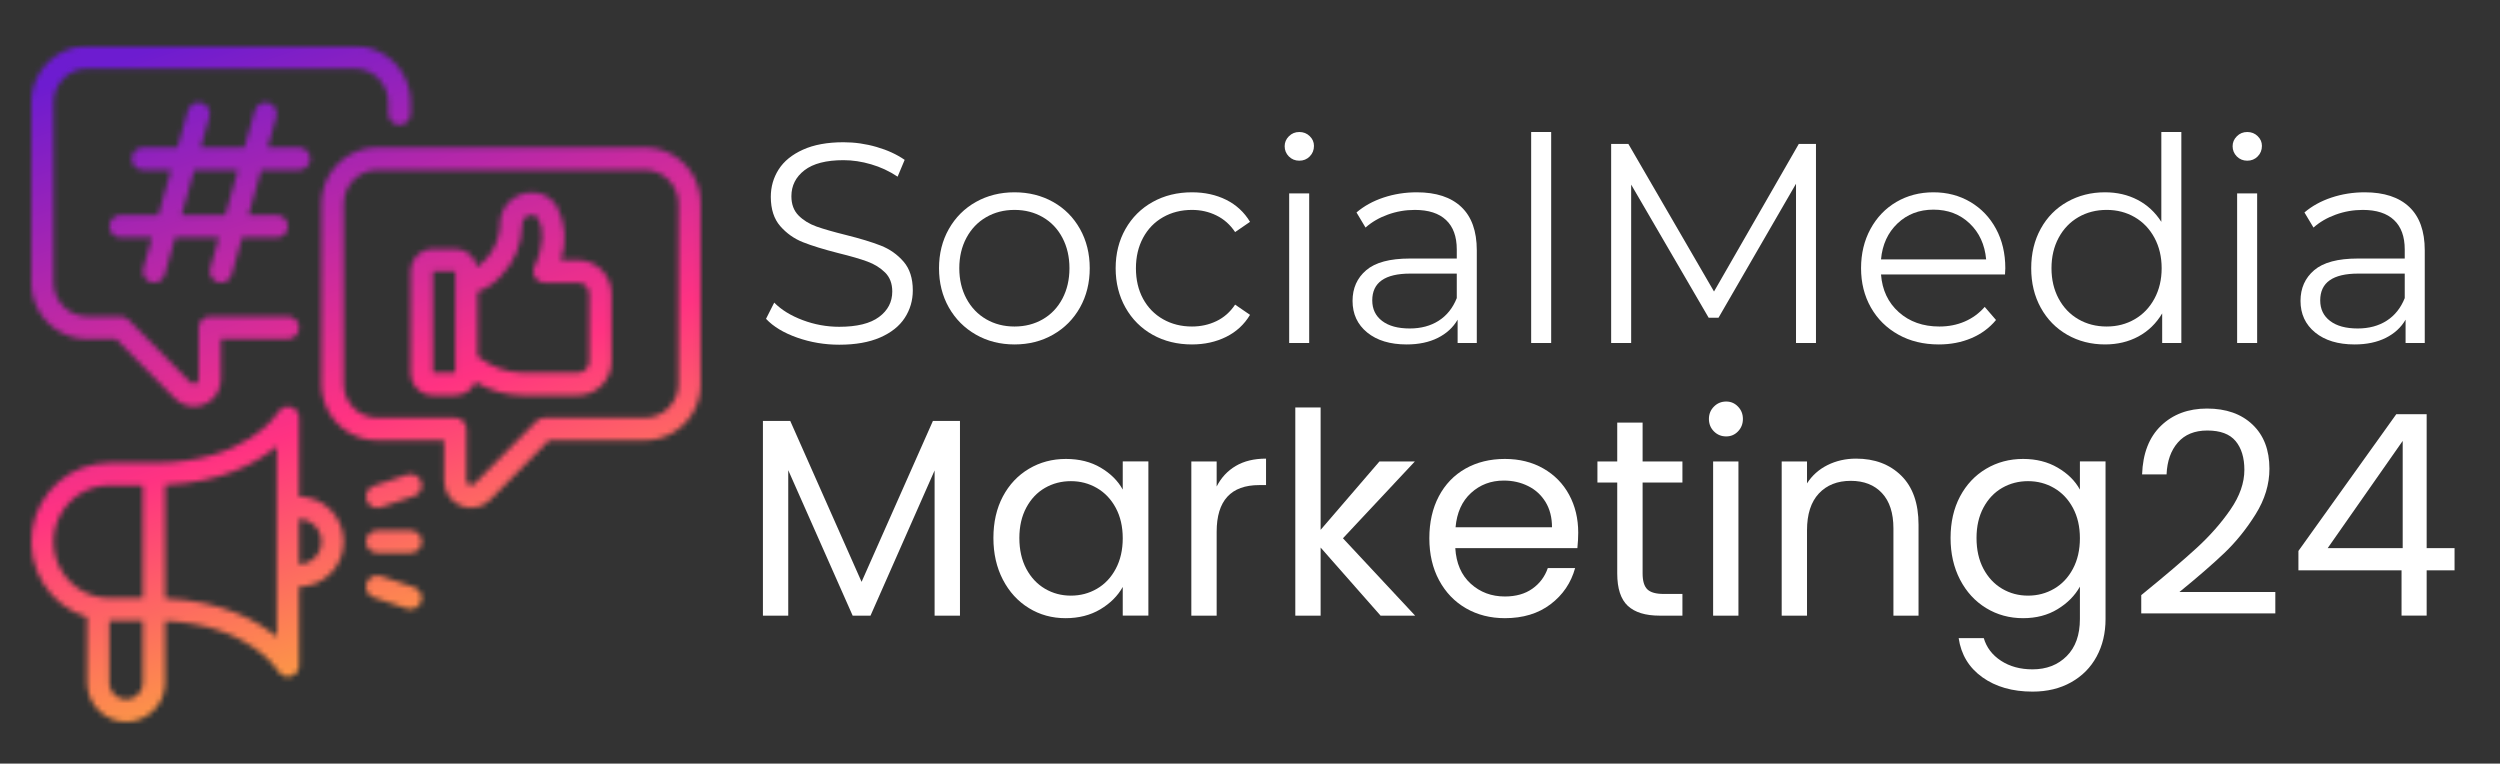
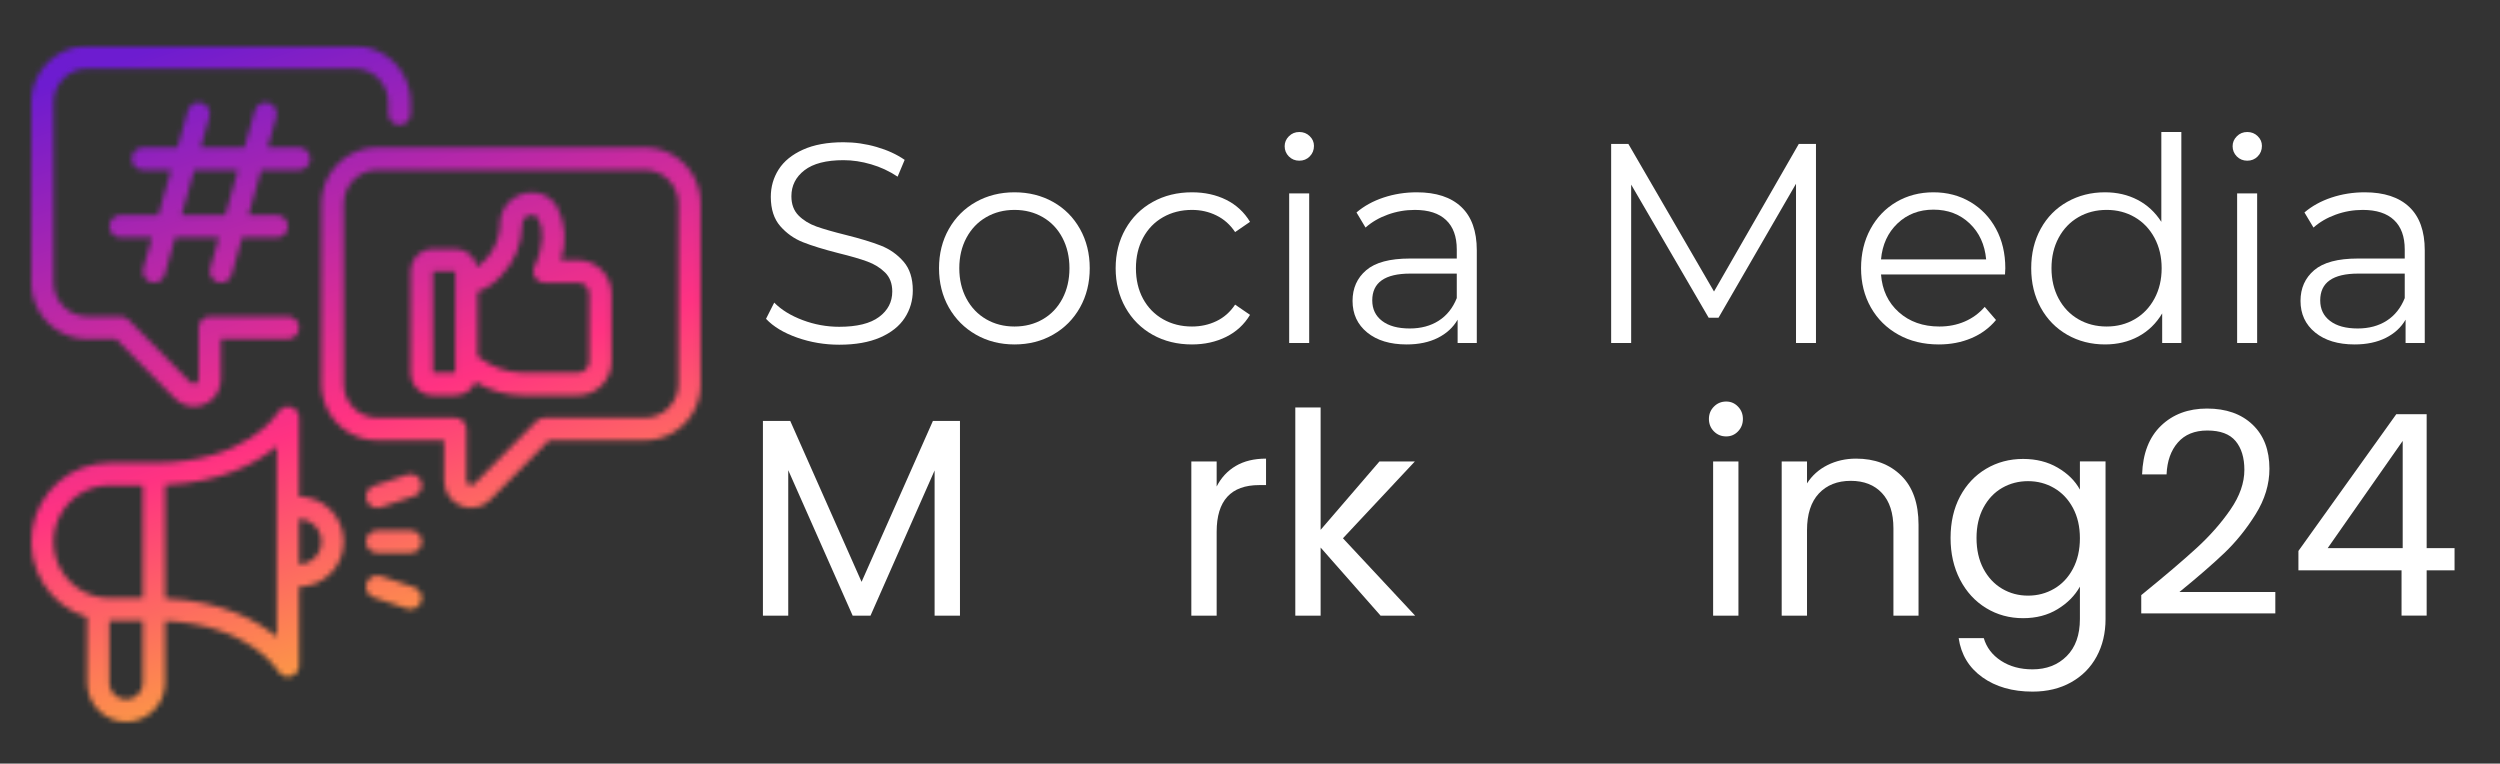
<svg xmlns="http://www.w3.org/2000/svg" fill="none" height="146" viewBox="0 0 478 146" width="478">
  <rect x="0" y="0" width="478" height="146" fill="#333333" stroke="none" />
  <mask height="131" id="mask0_20_11743" maskUnits="userSpaceOnUse" style="mask-type:alpha" width="129" x="5" y="8">
    <mask height="131" id="mask1_20_11743" maskUnits="userSpaceOnUse" style="mask-type:luminance" width="129" x="5" y="8">
      <path d="M5.615 8.421H133.975V138.199H5.615V8.421Z" fill="white" />
    </mask>
    <g mask="url(#mask1_20_11743)">
      <path d="M5.984 54.038V19.586C5.987 19.234 6.005 18.884 6.037 18.532C6.072 18.182 6.125 17.832 6.193 17.488C6.261 17.143 6.346 16.801 6.447 16.463C6.549 16.126 6.668 15.794 6.801 15.47C6.934 15.143 7.084 14.826 7.248 14.514C7.413 14.203 7.592 13.901 7.787 13.609C7.981 13.315 8.189 13.034 8.41 12.76C8.631 12.489 8.867 12.228 9.113 11.977C9.359 11.729 9.618 11.493 9.889 11.27C10.158 11.044 10.439 10.836 10.728 10.639C11.019 10.444 11.318 10.261 11.627 10.096C11.933 9.929 12.25 9.779 12.571 9.645C12.895 9.508 13.222 9.389 13.555 9.288C13.892 9.184 14.228 9.1 14.572 9.029C14.914 8.961 15.258 8.91 15.607 8.875C15.954 8.839 16.303 8.821 16.652 8.821H67.848C68.197 8.821 68.543 8.839 68.892 8.875C69.239 8.91 69.585 8.961 69.927 9.029C70.268 9.1 70.607 9.184 70.941 9.288C71.275 9.389 71.604 9.508 71.926 9.645C72.25 9.779 72.564 9.929 72.872 10.096C73.181 10.261 73.48 10.444 73.769 10.639C74.06 10.836 74.339 11.044 74.61 11.27C74.879 11.493 75.137 11.729 75.386 11.977C75.632 12.228 75.866 12.489 76.087 12.76C76.31 13.034 76.516 13.315 76.712 13.609C76.905 13.901 77.086 14.203 77.249 14.514C77.415 14.826 77.563 15.143 77.696 15.47C77.832 15.794 77.95 16.126 78.05 16.463C78.153 16.801 78.236 17.143 78.306 17.488C78.374 17.832 78.424 18.182 78.46 18.532C78.495 18.884 78.512 19.234 78.512 19.586V21.741C78.512 22.025 78.46 22.301 78.349 22.565C78.241 22.828 78.088 23.061 77.887 23.262C77.689 23.464 77.458 23.622 77.197 23.73C76.935 23.84 76.662 23.893 76.38 23.893C76.097 23.893 75.825 23.84 75.564 23.73C75.301 23.622 75.072 23.464 74.871 23.262C74.67 23.061 74.517 22.828 74.409 22.565C74.301 22.301 74.246 22.025 74.246 21.741V19.586C74.246 19.163 74.203 18.742 74.123 18.326C74.04 17.911 73.919 17.508 73.756 17.115C73.596 16.725 73.4 16.352 73.166 16C72.933 15.647 72.666 15.32 72.37 15.021C72.074 14.722 71.75 14.453 71.401 14.218C71.052 13.982 70.683 13.784 70.296 13.622C69.907 13.457 69.507 13.336 69.096 13.252C68.684 13.171 68.267 13.128 67.848 13.128H16.652C16.232 13.128 15.815 13.171 15.404 13.252C14.992 13.336 14.592 13.457 14.203 13.622C13.817 13.784 13.447 13.982 13.098 14.218C12.749 14.453 12.425 14.722 12.129 15.021C11.83 15.32 11.567 15.647 11.333 16C11.1 16.352 10.901 16.725 10.741 17.115C10.58 17.508 10.459 17.911 10.376 18.326C10.293 18.742 10.253 19.163 10.251 19.586V54.038C10.253 54.462 10.293 54.882 10.376 55.298C10.459 55.714 10.58 56.119 10.741 56.51C10.901 56.902 11.1 57.273 11.333 57.625C11.567 57.977 11.83 58.304 12.129 58.603C12.425 58.905 12.749 59.171 13.098 59.407C13.447 59.642 13.817 59.843 14.203 60.005C14.592 60.167 14.992 60.289 15.404 60.373C15.815 60.456 16.232 60.497 16.652 60.499H23.05C23.64 60.499 24.142 60.71 24.559 61.13L36.474 73.158C36.605 73.269 36.755 73.34 36.926 73.365C37.097 73.393 37.26 73.373 37.421 73.307C37.579 73.241 37.71 73.137 37.81 72.998C37.91 72.856 37.968 72.699 37.983 72.526V62.651C37.983 62.365 38.036 62.091 38.144 61.827C38.252 61.564 38.408 61.331 38.606 61.128C38.807 60.928 39.038 60.77 39.299 60.661C39.56 60.552 39.834 60.499 40.115 60.499H55.049C55.33 60.499 55.604 60.552 55.865 60.661C56.126 60.77 56.357 60.928 56.555 61.128C56.756 61.331 56.909 61.564 57.02 61.827C57.128 62.091 57.181 62.367 57.181 62.651C57.181 62.938 57.128 63.211 57.02 63.475C56.909 63.739 56.756 63.972 56.555 64.175C56.357 64.375 56.126 64.532 55.865 64.641C55.604 64.75 55.33 64.806 55.049 64.806H42.25V72.526C42.25 73.041 42.174 73.543 42.026 74.035C41.88 74.526 41.665 74.988 41.381 75.413C41.097 75.842 40.761 76.217 40.366 76.544C39.972 76.871 39.54 77.132 39.071 77.327C38.599 77.525 38.111 77.649 37.604 77.7C37.097 77.751 36.595 77.725 36.095 77.624C35.595 77.525 35.121 77.353 34.671 77.109C34.222 76.868 33.817 76.564 33.458 76.202L22.169 64.806H16.652C16.303 64.803 15.954 64.788 15.607 64.752C15.258 64.717 14.914 64.664 14.572 64.595C14.228 64.527 13.892 64.441 13.555 64.339C13.222 64.235 12.895 64.116 12.571 63.982C12.25 63.848 11.933 63.696 11.627 63.531C11.318 63.364 11.019 63.184 10.728 62.986C10.439 62.791 10.158 62.58 9.889 62.357C9.618 62.134 9.359 61.896 9.113 61.647C8.867 61.399 8.631 61.138 8.41 60.864C8.189 60.593 7.981 60.309 7.787 60.018C7.592 59.724 7.413 59.422 7.248 59.11C7.084 58.801 6.934 58.482 6.801 58.157C6.668 57.83 6.549 57.501 6.447 57.163C6.346 56.826 6.261 56.484 6.193 56.137C6.125 55.792 6.072 55.445 6.037 55.093C6.005 54.743 5.987 54.391 5.984 54.038ZM133.975 38.967V73.419C133.975 73.771 133.957 74.121 133.922 74.473C133.887 74.823 133.837 75.173 133.766 75.517C133.698 75.862 133.613 76.204 133.513 76.541C133.41 76.879 133.294 77.211 133.159 77.535C133.025 77.862 132.877 78.179 132.712 78.491C132.546 78.8 132.368 79.104 132.174 79.396C131.978 79.69 131.772 79.971 131.549 80.245C131.328 80.516 131.094 80.777 130.846 81.028C130.6 81.276 130.341 81.512 130.072 81.735C129.801 81.961 129.523 82.169 129.231 82.366C128.94 82.561 128.641 82.741 128.335 82.909C128.026 83.076 127.712 83.225 127.388 83.36C127.067 83.497 126.738 83.616 126.404 83.717C126.07 83.821 125.731 83.905 125.389 83.976C125.045 84.044 124.701 84.095 124.355 84.13C124.006 84.166 123.659 84.184 123.308 84.184H104.994L93.702 95.58C93.343 95.945 92.939 96.246 92.489 96.49C92.04 96.733 91.565 96.903 91.065 97.004C90.568 97.103 90.063 97.129 89.556 97.078C89.051 97.027 88.562 96.905 88.092 96.708C87.62 96.51 87.188 96.249 86.794 95.924C86.402 95.597 86.063 95.22 85.779 94.794C85.498 94.366 85.282 93.907 85.134 93.415C84.986 92.923 84.913 92.419 84.913 91.904V84.184H72.114C71.765 84.184 71.416 84.166 71.067 84.13C70.72 84.095 70.376 84.044 70.032 83.976C69.691 83.905 69.352 83.821 69.018 83.717C68.684 83.616 68.355 83.497 68.034 83.36C67.712 83.225 67.396 83.076 67.087 82.909C66.781 82.741 66.482 82.561 66.19 82.366C65.899 82.169 65.62 81.961 65.349 81.735C65.081 81.512 64.822 81.276 64.576 81.028C64.327 80.777 64.094 80.516 63.873 80.245C63.652 79.971 63.443 79.69 63.25 79.396C63.054 79.104 62.876 78.8 62.71 78.491C62.547 78.179 62.396 77.862 62.263 77.535C62.13 77.211 62.012 76.879 61.909 76.541C61.809 76.204 61.723 75.862 61.655 75.517C61.585 75.173 61.535 74.823 61.5 74.473C61.465 74.121 61.447 73.771 61.447 73.419V38.967C61.447 38.614 61.465 38.262 61.5 37.912C61.535 37.56 61.585 37.213 61.655 36.865C61.723 36.521 61.809 36.179 61.909 35.841C62.012 35.504 62.13 35.175 62.263 34.848C62.396 34.523 62.547 34.204 62.71 33.892C62.876 33.583 63.054 33.281 63.25 32.987C63.443 32.696 63.652 32.412 63.873 32.141C64.094 31.867 64.327 31.606 64.576 31.358C64.822 31.107 65.081 30.871 65.349 30.648C65.62 30.425 65.899 30.214 66.19 30.019C66.482 29.822 66.781 29.642 67.087 29.474C67.396 29.309 67.712 29.157 68.034 29.023C68.355 28.889 68.684 28.77 69.018 28.666C69.352 28.564 69.691 28.478 70.032 28.41C70.376 28.339 70.72 28.288 71.067 28.253C71.416 28.217 71.765 28.199 72.114 28.199H123.308C123.659 28.199 124.006 28.217 124.355 28.253C124.701 28.288 125.045 28.339 125.389 28.41C125.731 28.478 126.07 28.564 126.404 28.666C126.738 28.77 127.067 28.889 127.388 29.023C127.712 29.157 128.026 29.309 128.335 29.474C128.641 29.642 128.94 29.822 129.231 30.019C129.523 30.214 129.801 30.425 130.072 30.648C130.341 30.871 130.6 31.107 130.846 31.358C131.094 31.606 131.328 31.867 131.549 32.141C131.772 32.412 131.978 32.696 132.174 32.987C132.368 33.281 132.546 33.583 132.712 33.892C132.877 34.204 133.025 34.523 133.159 34.848C133.294 35.175 133.41 35.504 133.513 35.841C133.613 36.179 133.698 36.521 133.766 36.865C133.837 37.213 133.887 37.56 133.922 37.912C133.957 38.262 133.975 38.614 133.975 38.967ZM129.708 38.967C129.708 38.541 129.666 38.123 129.585 37.707C129.502 37.291 129.379 36.886 129.219 36.495C129.058 36.102 128.862 35.732 128.629 35.38C128.395 35.025 128.129 34.701 127.833 34.402C127.534 34.1 127.212 33.834 126.863 33.598C126.514 33.362 126.145 33.162 125.756 33C125.369 32.838 124.967 32.714 124.556 32.633C124.144 32.549 123.729 32.506 123.308 32.506H72.114C71.692 32.506 71.278 32.549 70.866 32.633C70.454 32.714 70.052 32.838 69.666 33C69.276 33.162 68.91 33.362 68.558 33.598C68.209 33.834 67.888 34.1 67.589 34.402C67.293 34.701 67.029 35.025 66.796 35.38C66.562 35.732 66.364 36.102 66.203 36.495C66.042 36.886 65.919 37.291 65.839 37.707C65.756 38.123 65.713 38.541 65.713 38.967V73.419C65.713 73.842 65.756 74.263 65.839 74.678C65.919 75.094 66.042 75.497 66.203 75.888C66.364 76.28 66.562 76.653 66.796 77.005C67.029 77.358 67.293 77.685 67.589 77.984C67.888 78.283 68.209 78.552 68.558 78.787C68.91 79.023 69.276 79.221 69.666 79.383C70.052 79.545 70.454 79.669 70.866 79.753C71.278 79.834 71.692 79.877 72.114 79.877H87.045C87.329 79.877 87.6 79.933 87.861 80.042C88.122 80.151 88.353 80.305 88.554 80.508C88.755 80.709 88.908 80.942 89.016 81.205C89.124 81.472 89.179 81.745 89.179 82.032V91.904C89.192 92.079 89.25 92.234 89.35 92.376C89.453 92.515 89.584 92.619 89.742 92.685C89.9 92.754 90.066 92.771 90.234 92.746C90.405 92.718 90.555 92.65 90.686 92.536L102.601 80.508C103.018 80.088 103.52 79.877 104.11 79.877H123.308C123.729 79.877 124.144 79.834 124.556 79.753C124.967 79.669 125.369 79.545 125.756 79.383C126.145 79.221 126.514 79.023 126.863 78.787C127.212 78.552 127.534 78.283 127.833 77.984C128.129 77.685 128.395 77.358 128.629 77.005C128.862 76.653 129.058 76.28 129.219 75.888C129.379 75.497 129.502 75.094 129.585 74.678C129.666 74.263 129.708 73.842 129.708 73.419V38.967ZM49.954 32.506L47.515 41.119H52.914C53.198 41.119 53.469 41.175 53.73 41.283C53.992 41.392 54.222 41.547 54.423 41.75C54.624 41.953 54.778 42.186 54.885 42.45C54.993 42.713 55.049 42.987 55.049 43.273C55.049 43.557 54.993 43.833 54.885 44.097C54.778 44.361 54.624 44.594 54.423 44.794C54.222 44.997 53.992 45.151 53.73 45.263C53.469 45.372 53.198 45.425 52.914 45.425H46.297L44.301 52.477C44.238 52.702 44.141 52.91 44.01 53.103C43.877 53.295 43.719 53.463 43.535 53.602C43.349 53.744 43.149 53.853 42.928 53.927C42.709 54 42.483 54.038 42.252 54.038C42.051 54.038 41.855 54.01 41.665 53.957C41.391 53.879 41.145 53.749 40.924 53.572C40.703 53.394 40.522 53.181 40.384 52.933C40.248 52.682 40.163 52.416 40.13 52.132C40.098 51.848 40.12 51.569 40.198 51.296L41.858 45.425H33.498L31.502 52.477C31.439 52.702 31.341 52.91 31.211 53.103C31.078 53.295 30.92 53.463 30.736 53.602C30.55 53.744 30.35 53.853 30.129 53.927C29.91 54 29.684 54.038 29.453 54.038C29.252 54.038 29.056 54.01 28.866 53.957C28.592 53.879 28.346 53.749 28.125 53.572C27.904 53.394 27.723 53.181 27.585 52.933C27.449 52.682 27.364 52.416 27.331 52.132C27.299 51.848 27.321 51.569 27.399 51.296L29.059 45.425H23.05C22.769 45.425 22.495 45.372 22.234 45.263C21.973 45.151 21.742 44.997 21.543 44.794C21.342 44.594 21.189 44.361 21.081 44.097C20.971 43.833 20.918 43.557 20.918 43.273C20.918 42.987 20.971 42.713 21.081 42.45C21.189 42.186 21.342 41.953 21.543 41.75C21.742 41.547 21.973 41.392 22.234 41.283C22.495 41.175 22.769 41.119 23.05 41.119H30.279L32.718 32.506H27.316C27.035 32.506 26.761 32.453 26.5 32.343C26.239 32.232 26.008 32.077 25.809 31.875C25.609 31.674 25.456 31.441 25.348 31.177C25.237 30.914 25.184 30.638 25.184 30.354C25.184 30.067 25.237 29.794 25.348 29.53C25.456 29.266 25.609 29.033 25.809 28.83C26.008 28.628 26.239 28.473 26.5 28.364C26.761 28.255 27.035 28.199 27.316 28.199H33.935L35.932 21.15C36.01 20.876 36.135 20.628 36.313 20.405C36.489 20.182 36.7 20.002 36.946 19.863C37.195 19.723 37.459 19.64 37.737 19.607C38.019 19.574 38.295 19.596 38.566 19.675C38.837 19.753 39.086 19.88 39.307 20.058C39.528 20.235 39.706 20.448 39.844 20.697C39.982 20.945 40.068 21.211 40.1 21.495C40.133 21.779 40.11 22.058 40.035 22.331L38.373 28.199H46.734L48.731 21.15C48.809 20.876 48.934 20.628 49.112 20.405C49.288 20.182 49.499 20.002 49.745 19.863C49.994 19.723 50.258 19.64 50.536 19.607C50.818 19.574 51.094 19.596 51.365 19.675C51.636 19.753 51.882 19.88 52.106 20.058C52.327 20.235 52.505 20.448 52.643 20.697C52.781 20.945 52.867 21.211 52.899 21.495C52.932 21.779 52.909 22.058 52.834 22.331L51.172 28.199H57.181C57.464 28.199 57.736 28.255 57.997 28.364C58.258 28.473 58.489 28.628 58.69 28.83C58.891 29.033 59.044 29.266 59.152 29.53C59.26 29.794 59.315 30.067 59.315 30.354C59.315 30.638 59.26 30.914 59.152 31.177C59.044 31.441 58.891 31.674 58.69 31.875C58.489 32.077 58.258 32.232 57.997 32.343C57.736 32.453 57.464 32.506 57.181 32.506H49.954ZM45.514 32.506H37.155L34.716 41.119H43.078L45.514 32.506ZM116.909 56.193V69.112C116.909 69.535 116.867 69.956 116.786 70.372C116.703 70.788 116.58 71.191 116.42 71.581C116.259 71.974 116.063 72.347 115.83 72.699C115.596 73.051 115.33 73.378 115.034 73.677C114.735 73.976 114.413 74.245 114.064 74.481C113.715 74.716 113.346 74.914 112.957 75.076C112.57 75.239 112.171 75.363 111.759 75.447C111.345 75.528 110.93 75.571 110.511 75.571H99.844C98.272 75.558 96.728 75.335 95.216 74.907C93.702 74.478 92.268 73.857 90.92 73.044C90.751 73.419 90.533 73.763 90.264 74.078C89.998 74.389 89.694 74.658 89.35 74.881C89.006 75.107 88.639 75.277 88.248 75.393C87.853 75.51 87.454 75.571 87.045 75.571H82.779C82.5 75.571 82.221 75.543 81.947 75.487C81.671 75.431 81.405 75.35 81.146 75.241C80.888 75.132 80.642 75 80.411 74.843C80.177 74.686 79.961 74.509 79.763 74.308C79.567 74.108 79.389 73.89 79.233 73.657C79.077 73.421 78.947 73.173 78.839 72.912C78.731 72.651 78.65 72.382 78.595 72.103C78.54 71.827 78.512 71.548 78.512 71.264V51.886C78.512 51.602 78.54 51.324 78.595 51.045C78.65 50.768 78.731 50.5 78.839 50.239C78.947 49.978 79.077 49.729 79.233 49.493C79.389 49.26 79.567 49.042 79.763 48.842C79.961 48.642 80.177 48.464 80.411 48.307C80.642 48.15 80.888 48.016 81.146 47.909C81.405 47.8 81.671 47.719 81.947 47.663C82.221 47.608 82.5 47.58 82.779 47.58H87.045C87.54 47.58 88.019 47.663 88.484 47.833C88.948 48.001 89.37 48.244 89.752 48.561C90.134 48.877 90.45 49.25 90.704 49.678C90.957 50.104 91.133 50.563 91.228 51.052C91.738 50.7 92.205 50.297 92.63 49.843C93.491 48.984 94.176 47.998 94.684 46.888C95.191 45.778 95.492 44.612 95.583 43.392C95.525 42.533 95.638 41.699 95.919 40.886C96.203 40.074 96.632 39.349 97.21 38.716C97.835 38.072 98.563 37.585 99.392 37.253C100.223 36.921 101.084 36.774 101.978 36.812C102.44 36.825 102.895 36.896 103.339 37.025C103.784 37.157 104.206 37.342 104.605 37.58C105.002 37.821 105.363 38.108 105.687 38.442C106.014 38.774 106.29 39.144 106.521 39.55C106.925 40.328 107.249 41.139 107.485 41.986C107.724 42.83 107.872 43.691 107.932 44.569C107.992 45.443 107.962 46.317 107.842 47.187C107.721 48.059 107.513 48.905 107.217 49.732H110.511C110.93 49.732 111.345 49.775 111.759 49.858C112.171 49.94 112.57 50.064 112.957 50.226C113.346 50.388 113.715 50.588 114.064 50.824C114.413 51.06 114.735 51.326 115.034 51.625C115.33 51.927 115.596 52.251 115.83 52.604C116.063 52.958 116.259 53.328 116.42 53.721C116.58 54.112 116.703 54.517 116.786 54.933C116.867 55.349 116.909 55.767 116.909 56.193ZM87.05 71.264L87.045 51.886H82.779V71.264H87.05ZM112.643 56.193C112.643 55.906 112.588 55.633 112.48 55.369C112.372 55.105 112.219 54.872 112.018 54.669C111.817 54.469 111.588 54.312 111.327 54.203C111.064 54.094 110.792 54.038 110.511 54.038H104.11C103.93 54.038 103.754 54.015 103.578 53.97C103.402 53.924 103.236 53.858 103.078 53.77C102.92 53.683 102.777 53.577 102.646 53.45C102.516 53.326 102.4 53.187 102.305 53.032C102.209 52.877 102.134 52.715 102.079 52.54C102.024 52.368 101.991 52.19 101.981 52.008C101.971 51.828 101.983 51.645 102.019 51.468C102.054 51.291 102.109 51.118 102.187 50.953C104.1 46.928 103.93 43.479 102.907 41.844C102.739 41.572 102.393 41.119 101.978 41.119C101.341 41.063 100.786 41.248 100.309 41.676C99.949 42.102 99.791 42.594 99.839 43.152C99.819 44.051 99.713 44.941 99.522 45.821C99.332 46.7 99.061 47.552 98.709 48.378C98.357 49.205 97.93 49.99 97.428 50.736C96.929 51.478 96.361 52.168 95.731 52.801C94.503 54.167 93.031 55.161 91.311 55.782V68.124C92.524 69.107 93.86 69.868 95.322 70.405C96.783 70.942 98.29 71.229 99.844 71.264H110.511C110.792 71.264 111.064 71.208 111.327 71.099C111.588 70.99 111.817 70.836 112.018 70.633C112.219 70.433 112.372 70.2 112.48 69.936C112.588 69.672 112.643 69.396 112.643 69.112V56.193ZM65.713 103.564C65.713 104.129 65.658 104.687 65.547 105.242C65.439 105.797 65.276 106.335 65.063 106.857C64.847 107.379 64.583 107.876 64.272 108.347C63.963 108.816 63.609 109.252 63.212 109.65C62.816 110.051 62.386 110.408 61.919 110.722C61.454 111.037 60.962 111.3 60.445 111.518C59.928 111.734 59.395 111.898 58.845 112.01C58.295 112.119 57.74 112.175 57.181 112.175V127.249C57.181 127.484 57.143 127.712 57.07 127.936C56.995 128.159 56.887 128.364 56.746 128.551C56.605 128.739 56.437 128.899 56.244 129.031C56.051 129.162 55.842 129.261 55.619 129.325C55.393 129.385 55.164 129.411 54.931 129.398C54.697 129.385 54.474 129.335 54.258 129.248C54.039 129.16 53.843 129.041 53.665 128.889C53.487 128.736 53.339 128.559 53.218 128.356C52.995 127.989 47.523 119.429 31.582 118.707V130.478C31.582 130.972 31.535 131.464 31.439 131.948C31.344 132.435 31.203 132.906 31.015 133.362C30.827 133.819 30.598 134.255 30.325 134.665C30.053 135.076 29.744 135.456 29.395 135.808C29.049 136.158 28.672 136.47 28.265 136.744C27.859 137.02 27.427 137.251 26.975 137.441C26.523 137.631 26.056 137.773 25.573 137.869C25.094 137.965 24.607 138.014 24.117 138.014C23.627 138.014 23.143 137.965 22.661 137.869C22.181 137.773 21.714 137.631 21.259 137.441C20.808 137.251 20.378 137.02 19.969 136.744C19.562 136.47 19.185 136.158 18.839 135.808C18.492 135.456 18.181 135.076 17.91 134.665C17.636 134.255 17.407 133.819 17.219 133.362C17.031 132.906 16.89 132.435 16.795 131.948C16.699 131.464 16.652 130.972 16.652 130.478V117.999C15.798 117.743 14.977 117.414 14.181 117.008C13.387 116.603 12.636 116.131 11.926 115.591C11.215 115.049 10.56 114.451 9.955 113.792C9.352 113.133 8.809 112.423 8.33 111.668C7.853 110.91 7.443 110.116 7.107 109.288C6.768 108.456 6.504 107.602 6.318 106.725C6.133 105.845 6.025 104.958 5.995 104.061C5.964 103.164 6.015 102.271 6.143 101.384C6.271 100.495 6.477 99.625 6.758 98.773C7.042 97.922 7.396 97.103 7.823 96.315C8.252 95.529 8.744 94.786 9.304 94.087C9.862 93.39 10.479 92.746 11.152 92.16C11.825 91.572 12.543 91.05 13.309 90.591C14.073 90.135 14.874 89.75 15.707 89.436C16.541 89.124 17.395 88.888 18.271 88.728C19.145 88.569 20.029 88.49 20.918 88.49H29.451C47.066 88.49 52.984 79.155 53.226 78.757C53.349 78.557 53.499 78.384 53.678 78.235C53.856 78.083 54.054 77.966 54.27 77.882C54.486 77.796 54.712 77.748 54.943 77.735C55.174 77.725 55.403 77.751 55.626 77.811C55.85 77.875 56.058 77.974 56.249 78.105C56.442 78.237 56.608 78.394 56.746 78.582C56.887 78.767 56.995 78.972 57.07 79.193C57.143 79.416 57.181 79.644 57.181 79.877V94.951C57.74 94.951 58.295 95.007 58.845 95.116C59.395 95.228 59.928 95.392 60.445 95.608C60.962 95.826 61.454 96.089 61.919 96.404C62.386 96.718 62.816 97.075 63.212 97.476C63.609 97.874 63.963 98.31 64.272 98.779C64.583 99.25 64.847 99.747 65.063 100.269C65.276 100.791 65.439 101.329 65.547 101.884C65.658 102.439 65.713 102.996 65.713 103.564ZM20.918 114.329H27.316V92.797H20.918C20.569 92.797 20.22 92.814 19.873 92.85C19.524 92.883 19.18 92.936 18.836 93.004C18.495 93.073 18.156 93.159 17.822 93.26C17.488 93.362 17.159 93.481 16.835 93.615C16.514 93.752 16.197 93.902 15.891 94.069C15.582 94.234 15.283 94.416 14.992 94.612C14.7 94.807 14.422 95.017 14.151 95.24C13.882 95.463 13.623 95.701 13.375 95.95C13.129 96.198 12.895 96.459 12.674 96.733C12.45 97.004 12.245 97.288 12.049 97.582C11.855 97.874 11.677 98.178 11.511 98.487C11.346 98.799 11.197 99.118 11.064 99.443C10.929 99.77 10.813 100.099 10.71 100.439C10.61 100.776 10.524 101.116 10.457 101.463C10.389 101.808 10.336 102.157 10.304 102.507C10.268 102.859 10.251 103.209 10.251 103.564C10.251 103.916 10.268 104.266 10.304 104.619C10.336 104.968 10.389 105.318 10.457 105.663C10.524 106.01 10.61 106.35 10.71 106.687C10.813 107.027 10.929 107.356 11.064 107.683C11.197 108.008 11.346 108.327 11.511 108.639C11.677 108.948 11.855 109.252 12.049 109.544C12.245 109.838 12.45 110.121 12.674 110.393C12.895 110.666 13.129 110.928 13.375 111.176C13.623 111.424 13.882 111.663 14.151 111.886C14.422 112.109 14.7 112.319 14.992 112.514C15.283 112.709 15.582 112.892 15.891 113.057C16.197 113.224 16.514 113.374 16.835 113.51C17.159 113.645 17.488 113.764 17.822 113.865C18.156 113.967 18.495 114.053 18.836 114.121C19.18 114.19 19.524 114.243 19.873 114.278C20.22 114.311 20.569 114.329 20.918 114.329ZM27.316 130.478V118.636H20.918V130.478C20.918 130.691 20.938 130.901 20.978 131.109C21.021 131.317 21.081 131.517 21.162 131.715C21.242 131.91 21.34 132.098 21.458 132.272C21.573 132.45 21.706 132.612 21.855 132.762C22.003 132.911 22.166 133.046 22.339 133.165C22.515 133.281 22.698 133.38 22.892 133.461C23.087 133.542 23.286 133.606 23.494 133.646C23.7 133.687 23.906 133.707 24.117 133.707C24.328 133.707 24.536 133.687 24.742 133.646C24.948 133.606 25.147 133.542 25.343 133.461C25.536 133.38 25.719 133.281 25.895 133.165C26.071 133.046 26.231 132.911 26.38 132.762C26.528 132.612 26.661 132.45 26.779 132.272C26.894 132.098 26.992 131.91 27.073 131.715C27.153 131.517 27.216 131.317 27.256 131.109C27.296 130.901 27.316 130.691 27.316 130.478ZM52.914 85.347C49.158 88.508 42.4 92.252 31.582 92.708V114.418C42.4 114.874 49.158 118.618 52.914 121.779V85.347ZM61.447 103.564C61.447 103.28 61.419 103.001 61.364 102.723C61.309 102.446 61.228 102.178 61.12 101.917C61.015 101.656 60.882 101.407 60.726 101.171C60.571 100.936 60.395 100.72 60.196 100.52C59.998 100.32 59.782 100.142 59.551 99.985C59.318 99.828 59.071 99.694 58.813 99.585C58.554 99.478 58.288 99.394 58.014 99.341C57.738 99.285 57.462 99.258 57.181 99.258V107.868C57.462 107.868 57.738 107.84 58.014 107.784C58.288 107.731 58.554 107.648 58.813 107.541C59.071 107.432 59.318 107.298 59.551 107.141C59.782 106.983 59.998 106.806 60.196 106.606C60.395 106.406 60.571 106.19 60.726 105.954C60.882 105.719 61.015 105.47 61.12 105.209C61.228 104.948 61.309 104.679 61.364 104.403C61.419 104.124 61.447 103.846 61.447 103.564ZM78.512 101.41H72.114C71.83 101.41 71.559 101.465 71.298 101.574C71.034 101.683 70.806 101.838 70.605 102.041C70.404 102.241 70.251 102.474 70.143 102.738C70.035 103.001 69.98 103.278 69.98 103.564C69.98 103.848 70.035 104.124 70.143 104.388C70.251 104.652 70.404 104.885 70.605 105.085C70.806 105.288 71.034 105.442 71.298 105.551C71.559 105.66 71.83 105.716 72.114 105.716H78.512C78.796 105.716 79.067 105.66 79.328 105.551C79.59 105.442 79.82 105.288 80.021 105.085C80.22 104.885 80.376 104.652 80.484 104.388C80.591 104.124 80.647 103.848 80.647 103.564C80.647 103.278 80.591 103.001 80.484 102.738C80.376 102.474 80.22 102.241 80.021 102.041C79.82 101.838 79.59 101.683 79.328 101.574C79.067 101.465 78.796 101.41 78.512 101.41ZM79.188 112.286L72.787 110.134C72.521 110.043 72.245 110.007 71.961 110.028C71.68 110.045 71.411 110.119 71.157 110.248C70.904 110.375 70.685 110.547 70.499 110.763C70.314 110.978 70.175 111.222 70.085 111.493C69.995 111.764 69.962 112.043 69.982 112.327C70.002 112.613 70.075 112.882 70.201 113.138C70.329 113.394 70.499 113.614 70.713 113.802C70.929 113.989 71.17 114.129 71.439 114.218L77.837 116.37C78.106 116.461 78.382 116.494 78.663 116.473C78.944 116.453 79.21 116.38 79.464 116.25C79.715 116.124 79.933 115.951 80.119 115.736C80.303 115.523 80.441 115.28 80.531 115.008C80.619 114.737 80.654 114.461 80.634 114.177C80.614 113.893 80.541 113.622 80.416 113.368C80.29 113.112 80.122 112.892 79.908 112.704C79.695 112.517 79.454 112.377 79.188 112.286ZM72.114 97.103C72.345 97.103 72.569 97.065 72.787 96.992L79.188 94.84C79.456 94.748 79.698 94.612 79.913 94.424C80.127 94.236 80.298 94.016 80.423 93.76C80.551 93.504 80.624 93.233 80.644 92.949C80.664 92.662 80.629 92.386 80.541 92.115C80.451 91.844 80.313 91.6 80.127 91.382C79.941 91.167 79.723 90.997 79.469 90.868C79.215 90.741 78.947 90.668 78.663 90.647C78.382 90.627 78.106 90.665 77.837 90.756L71.439 92.908C71.198 92.989 70.979 93.108 70.781 93.268C70.585 93.428 70.419 93.618 70.288 93.836C70.158 94.056 70.067 94.29 70.02 94.54C69.972 94.791 69.967 95.042 70.01 95.296C70.05 95.547 70.13 95.785 70.256 96.008C70.381 96.231 70.54 96.424 70.73 96.591C70.924 96.756 71.14 96.883 71.378 96.971C71.614 97.06 71.86 97.103 72.114 97.103Z" fill="black" />
    </g>
  </mask>
  <g mask="url(#mask0_20_11743)">
    <rect fill="url(#paint0_linear_20_11743)" height="131.962" width="131.962" x="2.808" y="8.422" />
  </g>
  <path d="M160.466 65.909C157.666 65.909 154.982 65.457 152.41 64.55C149.844 63.645 147.863 62.449 146.464 60.961L148.031 57.858C149.389 59.237 151.2 60.352 153.465 61.204C155.727 62.056 158.06 62.482 160.466 62.482C163.846 62.482 166.382 61.858 168.069 60.606C169.757 59.356 170.601 57.734 170.601 55.739C170.601 54.218 170.141 53.007 169.224 52.099C168.305 51.194 167.18 50.497 165.85 50.011C164.524 49.519 162.676 48.982 160.305 48.399C157.473 47.676 155.213 46.979 153.525 46.31C151.838 45.641 150.391 44.617 149.186 43.238C147.981 41.859 147.378 39.991 147.378 37.631C147.378 35.712 147.88 33.966 148.885 32.389C149.894 30.815 151.441 29.558 153.525 28.618C155.607 27.672 158.191 27.198 161.279 27.198C163.434 27.198 165.543 27.5 167.607 28.101C169.669 28.696 171.457 29.517 172.971 30.564L171.625 33.778C170.043 32.724 168.353 31.938 166.553 31.416C164.757 30.889 162.999 30.625 161.279 30.625C157.97 30.625 155.484 31.269 153.816 32.552C152.149 33.837 151.315 35.497 151.315 37.53C151.315 39.051 151.77 40.275 152.681 41.2C153.598 42.12 154.745 42.827 156.127 43.319C157.513 43.806 159.373 44.341 161.711 44.921C164.476 45.611 166.708 46.29 168.411 46.959C170.118 47.628 171.565 48.647 172.75 50.011C173.935 51.369 174.528 53.21 174.528 55.526C174.528 57.448 174.016 59.197 172.991 60.778C171.967 62.355 170.395 63.605 168.28 64.53C166.163 65.45 163.559 65.909 160.466 65.909Z" fill="white" />
  <path d="M193.973 65.857C191.241 65.857 188.78 65.234 186.591 63.981C184.401 62.732 182.676 61.001 181.418 58.79C180.165 56.575 179.54 54.073 179.54 51.287C179.54 48.497 180.165 45.995 181.418 43.785C182.676 41.569 184.401 39.846 186.591 38.614C188.78 37.385 191.241 36.769 193.973 36.769C196.705 36.769 199.166 37.385 201.356 38.614C203.546 39.846 205.258 41.569 206.499 43.785C207.737 45.995 208.357 48.497 208.357 51.287C208.357 54.073 207.737 56.575 206.499 58.79C205.258 61.001 203.546 62.732 201.356 63.981C199.166 65.234 196.705 65.857 193.973 65.857ZM193.973 62.43C195.982 62.43 197.785 61.969 199.387 61.041C200.987 60.116 202.235 58.8 203.134 57.097C204.03 55.394 204.48 53.457 204.48 51.287C204.48 49.113 204.03 47.171 203.134 45.468C202.235 43.764 200.987 42.451 199.387 41.524C197.785 40.599 195.982 40.135 193.973 40.135C191.965 40.135 190.159 40.599 188.56 41.524C186.957 42.451 185.699 43.764 184.783 45.468C183.871 47.171 183.417 49.113 183.417 51.287C183.417 53.457 183.871 55.394 184.783 57.097C185.699 58.8 186.957 60.116 188.56 61.041C190.159 61.969 191.965 62.43 193.973 62.43Z" fill="white" />
  <path d="M227.906 65.857C225.106 65.857 222.603 65.244 220.393 64.012C218.183 62.775 216.448 61.041 215.19 58.81C213.937 56.58 213.312 54.073 213.312 51.287C213.312 48.497 213.937 45.995 215.19 43.785C216.448 41.569 218.183 39.846 220.393 38.614C222.603 37.385 225.106 36.769 227.906 36.769C230.35 36.769 232.532 37.25 234.455 38.208C236.376 39.169 237.893 40.571 239.005 42.416L236.153 44.373C235.214 42.961 234.026 41.904 232.587 41.199C231.153 40.489 229.594 40.135 227.906 40.135C225.857 40.135 224.014 40.599 222.382 41.524C220.747 42.451 219.472 43.764 218.555 45.468C217.643 47.171 217.189 49.113 217.189 51.287C217.189 53.498 217.643 55.444 218.555 57.127C219.472 58.81 220.747 60.116 222.382 61.041C224.014 61.969 225.857 62.43 227.906 62.43C229.594 62.43 231.153 62.085 232.587 61.396C234.026 60.706 235.214 59.657 236.153 58.243L239.005 60.2C237.893 62.052 236.366 63.459 234.425 64.417C232.481 65.378 230.309 65.857 227.906 65.857Z" fill="white" />
  <path d="M246.49 36.98H250.316V65.582H246.49V36.98ZM248.428 30.724C247.637 30.724 246.972 30.456 246.429 29.913C245.892 29.366 245.626 28.714 245.626 27.956C245.626 27.234 245.892 26.603 246.429 26.061C246.972 25.513 247.637 25.239 248.428 25.239C249.217 25.239 249.88 25.503 250.417 26.03C250.959 26.552 251.23 27.173 251.23 27.896C251.23 28.694 250.959 29.366 250.417 29.913C249.88 30.456 249.217 30.724 248.428 30.724Z" fill="white" />
  <path d="M270.893 36.769C274.589 36.769 277.424 37.701 279.4 39.567C281.374 41.432 282.363 44.198 282.363 47.861V65.583H278.697V61.122C277.838 62.61 276.573 63.773 274.9 64.61C273.233 65.441 271.249 65.857 268.954 65.857C265.793 65.857 263.279 65.097 261.411 63.576C259.542 62.05 258.608 60.035 258.608 57.533C258.608 55.107 259.477 53.151 261.22 51.663C262.96 50.177 265.735 49.432 269.547 49.432H278.536V47.698C278.536 45.232 277.853 43.356 276.487 42.071C275.126 40.781 273.135 40.135 270.511 40.135C268.715 40.135 266.99 40.436 265.338 41.037C263.691 41.633 262.274 42.456 261.089 43.511L259.362 40.621C260.8 39.392 262.526 38.441 264.534 37.772C266.543 37.103 268.663 36.769 270.893 36.769ZM269.547 62.805C271.696 62.805 273.544 62.308 275.091 61.315C276.638 60.321 277.785 58.882 278.536 56.996V52.312H269.647C264.798 52.312 262.375 54.02 262.375 57.432C262.375 59.094 263.003 60.407 264.263 61.365C265.521 62.326 267.282 62.805 269.547 62.805Z" fill="white" />
-   <path d="M292.758 25.239H296.585V65.582H292.758V25.239Z" fill="white" />
  <path d="M347.214 27.52V65.582H343.397V35.135L328.582 60.746H326.693L311.878 35.297V65.582H308.051V27.52H311.345L327.718 55.737L343.929 27.52H347.214Z" fill="white" />
  <path d="M383.356 52.484H359.651C359.872 55.452 361.002 57.852 363.046 59.682C365.095 61.515 367.681 62.43 370.81 62.43C372.563 62.43 374.177 62.113 375.651 61.477C377.123 60.843 378.399 59.911 379.478 58.679L381.638 61.183C380.377 62.704 378.805 63.865 376.917 64.661C375.034 65.459 372.962 65.857 370.7 65.857C367.787 65.857 365.208 65.234 362.965 63.981C360.721 62.732 358.97 61.001 357.712 58.79C356.459 56.575 355.834 54.073 355.834 51.287C355.834 48.497 356.432 45.995 357.632 43.785C358.837 41.569 360.487 39.846 362.584 38.614C364.686 37.385 367.049 36.769 369.675 36.769C372.292 36.769 374.642 37.385 376.726 38.614C378.815 39.846 380.453 41.559 381.638 43.754C382.823 45.944 383.416 48.456 383.416 51.287L383.356 52.484ZM369.675 40.084C366.943 40.084 364.653 40.964 362.805 42.72C360.957 44.479 359.904 46.771 359.651 49.594H379.75C379.493 46.771 378.444 44.479 376.596 42.72C374.748 40.964 372.44 40.084 369.675 40.084Z" fill="white" />
  <path d="M417.074 25.239V65.582H413.408V59.924C412.263 61.846 410.746 63.316 408.858 64.335C406.975 65.349 404.85 65.856 402.48 65.856C399.821 65.856 397.412 65.242 395.258 64.01C393.101 62.773 391.413 61.05 390.196 58.84C388.975 56.629 388.367 54.112 388.367 51.286C388.367 48.455 388.975 45.933 390.196 43.722C391.413 41.512 393.101 39.804 395.258 38.592C397.412 37.376 399.821 36.767 402.48 36.767C404.775 36.767 406.849 37.249 408.697 38.207C410.545 39.168 412.062 40.569 413.247 42.414V25.239H417.074ZM402.801 62.429C404.775 62.429 406.56 61.967 408.155 61.04C409.754 60.114 411.012 58.799 411.931 57.096C412.848 55.392 413.308 53.456 413.308 51.286C413.308 49.111 412.848 47.17 411.931 45.466C411.012 43.763 409.754 42.45 408.155 41.522C406.56 40.597 404.775 40.133 402.801 40.133C400.792 40.133 398.987 40.597 397.387 41.522C395.785 42.45 394.527 43.763 393.611 45.466C392.699 47.17 392.245 49.111 392.245 51.286C392.245 53.456 392.699 55.392 393.611 57.096C394.527 58.799 395.785 60.114 397.387 61.04C398.987 61.967 400.792 62.429 402.801 62.429Z" fill="white" />
  <path d="M427.739 36.98H431.566V65.582H427.739V36.98ZM429.678 30.724C428.887 30.724 428.221 30.456 427.679 29.913C427.142 29.366 426.875 28.714 426.875 27.956C426.875 27.234 427.142 26.603 427.679 26.061C428.221 25.513 428.887 25.239 429.678 25.239C430.466 25.239 431.129 25.503 431.667 26.03C432.209 26.552 432.48 27.173 432.48 27.896C432.48 28.694 432.209 29.366 431.667 29.913C431.129 30.456 430.466 30.724 429.678 30.724Z" fill="white" />
  <path d="M452.142 36.769C455.838 36.769 458.673 37.701 460.65 39.567C462.623 41.432 463.613 44.198 463.613 47.861V65.583H459.947V61.122C459.088 62.61 457.822 63.773 456.15 64.61C454.482 65.441 452.499 65.857 450.204 65.857C447.042 65.857 444.528 65.097 442.66 63.576C440.792 62.05 439.858 60.035 439.858 57.533C439.858 55.107 440.727 53.151 442.469 51.663C444.21 50.177 446.984 49.432 450.796 49.432H459.786V47.698C459.786 45.232 459.103 43.356 457.737 42.071C456.376 40.781 454.384 40.135 451.76 40.135C449.965 40.135 448.24 40.436 446.588 41.037C444.94 41.633 443.524 42.456 442.339 43.511L440.611 40.621C442.05 39.392 443.775 38.441 445.784 37.772C447.793 37.103 449.912 36.769 452.142 36.769ZM450.796 62.805C452.946 62.805 454.794 62.308 456.341 61.315C457.887 60.321 459.035 58.882 459.786 56.996V52.312H450.897C446.048 52.312 443.624 54.02 443.624 57.432C443.624 59.094 444.252 60.407 445.513 61.365C446.771 62.326 448.531 62.805 450.796 62.805Z" fill="white" />
  <path d="M183.547 80.481V117.71H178.696V89.95L166.442 117.71H163.027L150.712 89.9V117.71H145.871V80.481H151.094L164.734 111.252L178.374 80.481H183.547Z" fill="white" />
-   <path d="M189.939 102.865C189.939 99.851 190.541 97.205 191.747 94.926C192.957 92.65 194.619 90.886 196.729 89.634C198.843 88.377 201.201 87.748 203.8 87.748C206.356 87.748 208.576 88.306 210.459 89.421C212.34 90.531 213.744 91.925 214.668 93.608V88.225H219.57V117.708H214.668V112.223C213.709 113.942 212.28 115.366 210.379 116.502C208.476 117.632 206.263 118.195 203.74 118.195C201.148 118.195 198.803 117.551 196.709 116.259C194.612 114.968 192.957 113.156 191.747 110.824C190.541 108.492 189.939 105.841 189.939 102.865ZM214.668 102.916C214.668 100.693 214.221 98.756 213.332 97.106C212.448 95.459 211.248 94.194 209.736 93.314C208.23 92.437 206.567 91.996 204.754 91.996C202.946 91.996 201.294 92.427 199.802 93.284C198.308 94.143 197.115 95.4 196.227 97.055C195.343 98.706 194.901 100.642 194.901 102.865C194.901 105.124 195.343 107.088 196.227 108.756C197.115 110.419 198.308 111.691 199.802 112.568C201.294 113.448 202.946 113.886 204.754 113.886C206.567 113.886 208.23 113.448 209.736 112.568C211.248 111.691 212.448 110.419 213.332 108.756C214.221 107.088 214.668 105.141 214.668 102.916Z" fill="white" />
  <path d="M232.625 93.022C233.481 91.333 234.699 90.02 236.281 89.088C237.86 88.155 239.789 87.689 242.066 87.689V92.748H240.781C235.342 92.748 232.625 95.726 232.625 101.68V117.71H227.783V88.226H232.625V93.022Z" fill="white" />
  <path d="M263.964 117.711L252.503 104.692V117.711H247.662V77.905H252.503V101.306L263.753 88.227H270.523L256.772 102.918L270.573 117.711H263.964Z" fill="white" />
-   <path d="M301.756 101.841C301.756 102.774 301.7 103.762 301.595 104.802H278.252C278.425 107.701 279.409 109.97 281.205 111.605C282.998 113.235 285.175 114.048 287.734 114.048C289.828 114.048 291.576 113.557 292.977 112.568C294.383 111.582 295.37 110.264 295.94 108.614H301.163C300.38 111.448 298.815 113.752 296.472 115.529C294.127 117.308 291.214 118.195 287.734 118.195C284.961 118.195 282.483 117.567 280.301 116.309C278.116 115.052 276.404 113.268 275.158 110.956C273.913 108.644 273.29 105.965 273.29 102.916C273.29 99.869 273.893 97.198 275.098 94.906C276.308 92.61 278.006 90.84 280.19 89.603C282.38 88.367 284.894 87.748 287.734 87.748C290.506 87.748 292.957 88.356 295.086 89.573C297.221 90.79 298.865 92.468 300.018 94.602C301.176 96.739 301.756 99.152 301.756 101.841ZM296.743 100.817C296.743 98.951 296.334 97.347 295.518 96.001C294.699 94.658 293.59 93.636 292.183 92.939C290.782 92.237 289.23 91.885 287.523 91.885C285.072 91.885 282.983 92.675 281.255 94.257C279.532 95.834 278.548 98.019 278.302 100.817H296.743Z" fill="white" />
-   <path d="M314.066 92.263V109.641C314.066 111.075 314.367 112.089 314.97 112.682C315.573 113.27 316.62 113.564 318.114 113.564H321.68V117.711H317.31C314.611 117.711 312.584 117.088 311.233 115.836C309.888 114.578 309.215 112.515 309.215 109.641V92.263H305.428V88.227H309.215V80.806H314.066V88.227H321.68V92.263H314.066Z" fill="white" />
  <path d="M330.05 83.443C329.126 83.443 328.342 83.124 327.7 82.48C327.062 81.831 326.745 81.04 326.745 80.107C326.745 79.174 327.062 78.389 327.7 77.745C328.342 77.096 329.126 76.772 330.05 76.772C330.939 76.772 331.692 77.096 332.31 77.745C332.933 78.389 333.244 79.174 333.244 80.107C333.244 81.04 332.933 81.831 332.31 82.48C331.692 83.124 330.939 83.443 330.05 83.443ZM332.39 88.228V117.712H327.549V88.228H332.39Z" fill="white" />
  <path d="M354.882 87.689C358.437 87.689 361.315 88.773 363.52 90.943C365.722 93.113 366.824 96.243 366.824 100.332V117.71H362.023V101.031C362.023 98.091 361.293 95.84 359.834 94.279C358.38 92.717 356.391 91.937 353.867 91.937C351.308 91.937 349.272 92.745 347.76 94.36C346.254 95.977 345.5 98.324 345.5 101.406V117.71H340.659V88.226H345.5V92.423C346.465 90.918 347.77 89.752 349.418 88.925C351.07 88.102 352.893 87.689 354.882 87.689Z" fill="white" />
  <path d="M386.81 87.748C389.326 87.748 391.536 88.306 393.439 89.421C395.34 90.531 396.754 91.925 397.678 93.608V88.225H402.58V118.357C402.58 121.047 402.01 123.439 400.872 125.536C399.74 127.629 398.115 129.269 396.001 130.453C393.884 131.642 391.423 132.237 388.618 132.237C384.781 132.237 381.582 131.32 379.026 129.49C376.467 127.657 374.958 125.163 374.496 122.007H379.297C379.824 123.804 380.924 125.247 382.591 126.337C384.264 127.432 386.273 127.979 388.618 127.979C391.282 127.979 393.459 127.138 395.147 125.455C396.834 123.772 397.678 121.404 397.678 118.357V112.162C396.719 113.886 395.297 115.323 393.409 116.472C391.526 117.622 389.326 118.195 386.81 118.195C384.211 118.195 381.853 117.551 379.739 116.259C377.629 114.968 375.967 113.156 374.757 110.824C373.551 108.492 372.949 105.841 372.949 102.865C372.949 99.851 373.551 97.205 374.757 94.926C375.967 92.65 377.629 90.886 379.739 89.634C381.853 88.377 384.211 87.748 386.81 87.748ZM397.678 102.916C397.678 100.693 397.231 98.756 396.342 97.106C395.458 95.459 394.258 94.194 392.746 93.314C391.24 92.437 389.577 91.996 387.764 91.996C385.956 91.996 384.304 92.427 382.812 93.284C381.318 94.143 380.125 95.4 379.236 97.055C378.353 98.706 377.911 100.642 377.911 102.865C377.911 105.124 378.353 107.088 379.236 108.756C380.125 110.419 381.318 111.691 382.812 112.568C384.304 113.448 385.956 113.886 387.764 113.886C389.577 113.886 391.24 113.448 392.746 112.568C394.258 111.691 395.458 110.419 396.342 108.756C397.231 107.088 397.678 105.141 397.678 102.916Z" fill="white" />
  <path d="M409.407 113.785C413.912 110.122 417.445 107.119 420.004 104.771C422.568 102.419 424.727 99.963 426.483 97.4C428.243 94.84 429.124 92.318 429.124 89.837C429.124 87.512 428.564 85.677 427.447 84.331C426.327 82.988 424.524 82.314 422.033 82.314C419.615 82.314 417.739 83.079 416.408 84.605C415.075 86.126 414.354 88.159 414.249 90.699H409.568C409.709 86.684 410.914 83.586 413.184 81.401C415.459 79.211 418.392 78.116 421.983 78.116C425.639 78.116 428.542 79.14 430.691 81.188C432.841 83.231 433.916 86.042 433.916 89.624C433.916 92.605 433.034 95.504 431.274 98.323C429.519 101.137 427.522 103.61 425.287 105.745C423.05 107.874 420.19 110.355 416.71 113.187H435.041V117.283H409.407V113.785Z" fill="white" />
  <path d="M439.458 109.05V105.34L458.171 79.191H463.977V104.802H469.31V109.05H463.977V117.709H459.175V109.05H439.458ZM459.396 84.301L445.053 104.802H459.396V84.301Z" fill="white" />
  <defs>
    <linearGradient gradientUnits="userSpaceOnUse" id="paint0_linear_20_11743" x1="32.288" x2="81.423" y1="8.422" y2="155.826">
      <stop stop-color="#6D1CD0" />
      <stop offset="0.503" stop-color="#FF3282" />
      <stop offset="1" stop-color="#FAE21A" />
    </linearGradient>
  </defs>
</svg>